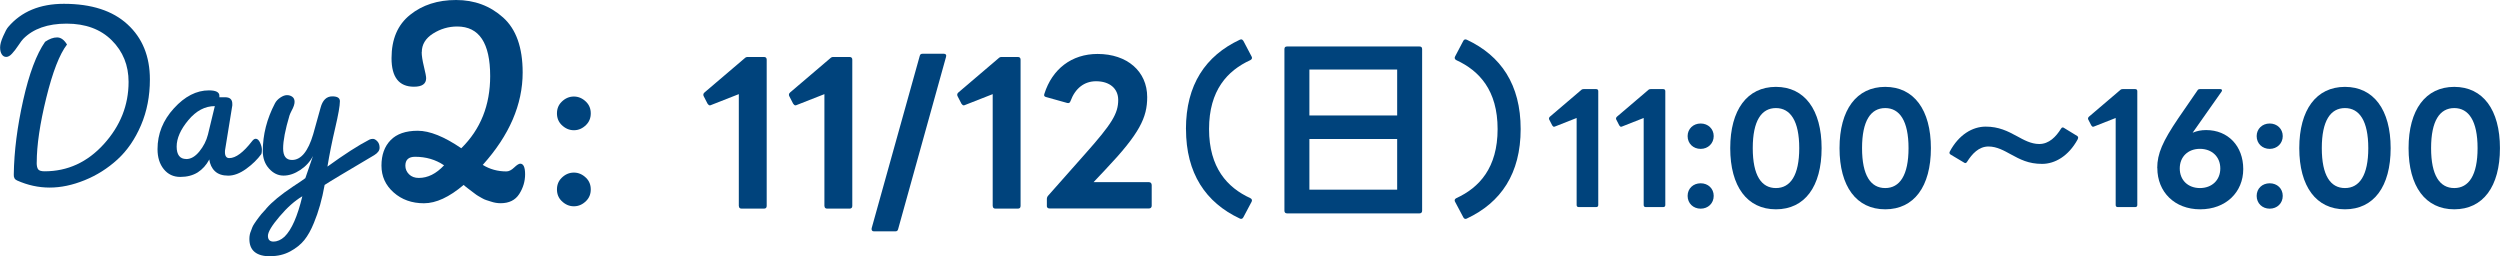
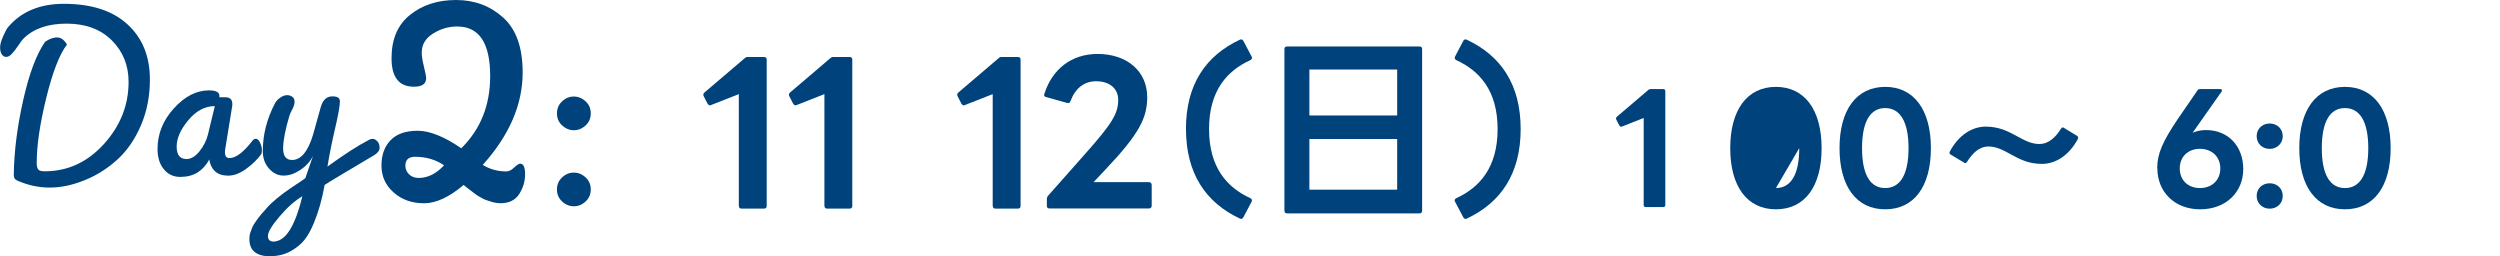
<svg xmlns="http://www.w3.org/2000/svg" id="_レイヤー_2" viewBox="0 0 471.67 48.36">
  <defs>
    <style>.cls-1{fill:#00437c;}</style>
  </defs>
  <g id="_レイヤー_1-2">
    <g>
      <path class="cls-1" d="M6.92,30.69c0,.61,.1,1.03,.29,1.27,.19,.24,.59,.36,1.2,.36,4.35,0,8.08-1.71,11.19-5.14,3.1-3.42,4.66-7.33,4.66-11.72,0-3.14-1.06-5.75-3.17-7.85-2.11-2.1-4.95-3.15-8.52-3.15s-6.3,.96-8.19,2.88c-.19,.19-.5,.6-.91,1.22s-.82,1.15-1.2,1.56c-.38,.42-.75,.62-1.1,.62s-.63-.17-.84-.5c-.21-.34-.31-.77-.31-1.3s.19-1.23,.58-2.11c.38-.88,.7-1.46,.96-1.75C4.03,2.18,7.54,.72,12.05,.72c5.19,0,9.19,1.29,12,3.87,2.82,2.58,4.23,6.04,4.23,10.4,0,3.14-.56,6.02-1.68,8.64-1.12,2.62-2.6,4.78-4.44,6.46-1.84,1.68-3.91,2.99-6.19,3.91-2.29,.93-4.49,1.39-6.6,1.39s-4.16-.45-6.15-1.34c-.45-.19-.66-.58-.62-1.15,.06-4.35,.66-9.03,1.78-14.02,1.12-4.99,2.5-8.66,4.13-11,.8-.54,1.55-.82,2.26-.82s1.33,.45,1.87,1.34c-1.41,1.83-2.71,5.18-3.91,10.06-1.2,4.88-1.8,8.96-1.8,12.22Z" />
      <path class="cls-1" d="M29.72,28.14c0-2.88,1.03-5.45,3.1-7.71,2.06-2.26,4.26-3.38,6.6-3.38,1.31,0,1.97,.34,1.97,1.01v.29h1.1c.9,0,1.34,.42,1.34,1.25v.29l-1.34,8.26c-.03,.13-.05,.3-.05,.53,0,.77,.27,1.15,.82,1.15,1.22,0,2.66-1.07,4.32-3.22,.22-.29,.45-.43,.67-.43,.32,0,.59,.25,.82,.74,.22,.5,.34,.93,.34,1.3s-.03,.65-.1,.84c-.74,1.02-1.7,1.96-2.88,2.81-1.18,.85-2.31,1.27-3.38,1.27s-1.91-.28-2.5-.84c-.59-.56-.95-1.32-1.08-2.28v.1c-.54,1.02-1.27,1.82-2.16,2.4-.93,.58-2.03,.86-3.31,.86s-2.31-.49-3.1-1.46c-.79-.98-1.18-2.23-1.18-3.77Zm5.43,1.87c.86,0,1.69-.48,2.47-1.44,.78-.96,1.32-2.02,1.61-3.17l1.3-5.38c-1.86,0-3.52,.88-4.99,2.64-1.47,1.76-2.21,3.43-2.21,4.99s.61,2.35,1.82,2.35Z" />
      <path class="cls-1" d="M51.04,48.36c-2.66,0-3.99-1.09-3.99-3.27,0-.58,.1-1.07,.29-1.49,.1-.26,.18-.49,.26-.7,.08-.21,.21-.44,.38-.7,.18-.26,.31-.46,.41-.6,.1-.14,.26-.36,.48-.65s.38-.48,.46-.58c.08-.1,.25-.28,.5-.55,.26-.27,.4-.44,.43-.5,1.06-1.22,2.71-2.58,4.95-4.08,1.18-.77,1.98-1.31,2.4-1.63l1.44-4.18c-.54,1.06-1.34,1.94-2.4,2.64s-2.11,1.06-3.15,1.06-1.95-.44-2.74-1.32c-.79-.88-1.18-1.98-1.18-3.29,0-3.1,.77-6.11,2.3-9.03,.22-.42,.56-.78,1.01-1.08,.45-.3,.86-.46,1.25-.46s.72,.1,1.01,.31c.29,.21,.43,.53,.43,.96s-.19,1-.58,1.7c-.19,.38-.32,.67-.38,.86-.8,2.69-1.2,4.76-1.2,6.22s.56,2.18,1.68,2.18c1.7,0,3.03-1.62,3.99-4.85l1.39-4.99c.38-1.44,1.12-2.16,2.21-2.16,.96,0,1.44,.3,1.44,.91,0,.86-.3,2.55-.89,5.07-.59,2.51-1.08,4.94-1.46,7.27,3.17-2.3,5.81-4,7.92-5.09,.19-.1,.42-.14,.67-.14s.53,.15,.82,.46c.29,.3,.43,.71,.43,1.22s-.34,.98-1.01,1.39c-5.31,3.14-8.44,5.01-9.36,5.62-.48,2.69-1.15,5.07-2.02,7.15-.54,1.34-1.15,2.43-1.82,3.26-.67,.83-1.56,1.54-2.67,2.14-1.1,.59-2.35,.89-3.72,.89Zm.58-2.79c.7,0,1.39-.3,2.06-.91,1.34-1.31,2.46-3.86,3.36-7.63-1.41,.83-2.84,2.1-4.3,3.82-1.46,1.71-2.19,2.93-2.19,3.65s.35,1.08,1.06,1.08Z" />
      <path class="cls-1" d="M79.56,9.83c0,.67,.14,1.58,.42,2.73,.28,1.15,.42,1.88,.42,2.19,0,1.08-.77,1.61-2.3,1.61-2.82,0-4.23-1.79-4.23-5.38s1.16-6.31,3.5-8.18c2.33-1.87,5.22-2.8,8.68-2.8s6.42,1.1,8.87,3.3c2.46,2.2,3.69,5.66,3.69,10.37,0,6.04-2.51,11.86-7.53,17.44,1.33,.82,2.82,1.23,4.46,1.23,.46,0,.95-.24,1.46-.73,.51-.49,.9-.73,1.15-.73,.61,0,.92,.67,.92,2s-.37,2.57-1.11,3.73c-.74,1.15-1.91,1.73-3.5,1.73-.62,0-1.23-.1-1.84-.31-.31-.1-.59-.19-.85-.27-.26-.08-.54-.2-.84-.38-.31-.18-.55-.32-.73-.42-.18-.1-.44-.28-.77-.54-.33-.25-.71-.54-1.11-.84-.41-.31-.69-.54-.84-.69-2.72,2.3-5.21,3.46-7.49,3.46s-4.19-.68-5.72-2.04c-1.54-1.36-2.3-3.05-2.3-5.07s.58-3.62,1.73-4.8c1.15-1.18,2.85-1.77,5.11-1.77s4.99,1.1,8.22,3.3c3.64-3.58,5.45-8.12,5.45-13.6,0-6.25-2.07-9.37-6.22-9.37-1.64,0-3.16,.45-4.57,1.34-1.41,.9-2.11,2.06-2.11,3.5Zm-.54,23.74c1.69,0,3.28-.79,4.76-2.38-1.59-1.08-3.41-1.61-5.46-1.61-1.23,0-1.84,.56-1.84,1.69,0,.61,.23,1.15,.69,1.61s1.08,.69,1.84,.69Z" />
      <path class="cls-1" d="M108.27,24.57c-.87,0-1.64-.34-2.32-1.01-.58-.58-.87-1.3-.87-2.17s.29-1.59,.87-2.17c.67-.67,1.45-1.01,2.32-1.01s1.64,.34,2.32,1.01c.58,.58,.87,1.3,.87,2.17s-.29,1.59-.87,2.17c-.68,.68-1.45,1.01-2.32,1.01Zm0,14.35c-.87,0-1.64-.34-2.32-1.01-.58-.58-.87-1.3-.87-2.17s.29-1.59,.87-2.17c.67-.67,1.45-1.01,2.32-1.01s1.64,.34,2.32,1.01c.58,.58,.87,1.3,.87,2.17s-.29,1.59-.87,2.17c-.68,.68-1.45,1.01-2.32,1.01Z" />
    </g>
    <g>
      <path class="cls-1" d="M139.39,38.85V17.76l-5.22,2.05c-.07,.04-.18,.07-.25,.07-.14,0-.29-.11-.43-.32l-.72-1.4c-.07-.11-.07-.22-.07-.29,0-.18,.07-.29,.22-.43l7.56-6.44c.22-.22,.4-.25,.61-.25h3.06c.32,0,.5,.18,.5,.5v27.61c0,.32-.18,.5-.5,.5h-4.25c-.32,0-.5-.18-.5-.5Z" />
      <path class="cls-1" d="M155.54,38.85V17.76l-5.22,2.05c-.07,.04-.18,.07-.25,.07-.14,0-.29-.11-.43-.32l-.72-1.4c-.07-.11-.07-.22-.07-.29,0-.18,.07-.29,.22-.43l7.56-6.44c.22-.22,.4-.25,.61-.25h3.06c.32,0,.5,.18,.5,.5v27.61c0,.32-.18,.5-.5,.5h-4.25c-.32,0-.5-.18-.5-.5Z" />
-       <path class="cls-1" d="M164.45,43.07l9.07-32.5c.07-.32,.25-.43,.54-.43h4c.36,0,.54,.21,.43,.58l-9.04,32.5c-.07,.32-.25,.43-.54,.43h-4.03c-.32,0-.5-.22-.43-.58Z" />
      <path class="cls-1" d="M187.29,38.85V17.76l-5.22,2.05c-.07,.04-.18,.07-.25,.07-.14,0-.29-.11-.43-.32l-.72-1.4c-.07-.11-.07-.22-.07-.29,0-.18,.07-.29,.22-.43l7.56-6.44c.22-.22,.4-.25,.61-.25h3.06c.32,0,.5,.18,.5,.5v27.61c0,.32-.18,.5-.5,.5h-4.25c-.32,0-.5-.18-.5-.5Z" />
      <path class="cls-1" d="M197.51,38.85v-1.3c0-.22,.07-.43,.22-.61l7.05-7.96c5-5.62,6.19-7.56,6.19-10.12,0-2.16-1.62-3.53-4.18-3.53-2.2,0-3.92,1.3-4.82,3.74-.11,.32-.29,.43-.61,.36l-4-1.12c-.29-.07-.47-.25-.32-.61,1.48-4.68,5.15-7.52,10.04-7.52,5.58,0,9.36,3.28,9.36,8.14,0,3.85-1.4,6.84-7.85,13.64l-2.27,2.41h10.47c.29,0,.5,.22,.5,.54v3.92c0,.32-.22,.5-.5,.5h-18.79c-.32,0-.5-.18-.5-.5Z" />
      <path class="cls-1" d="M223.75,24.35c0-8.39,3.71-13.82,10.15-16.85,.11-.04,.18-.07,.29-.07,.14,0,.29,.11,.4,.29l1.55,2.95c.04,.07,.07,.18,.07,.25,0,.18-.11,.32-.32,.43-4.32,1.98-7.78,5.69-7.78,13s3.46,11.05,7.78,13.03c.29,.14,.4,.4,.25,.68l-1.55,2.92c-.14,.29-.4,.4-.68,.25-6.44-3.02-10.15-8.53-10.15-16.88Z" />
      <path class="cls-1" d="M242.33,39.75V9.27c0-.36,.18-.5,.5-.5h24.98c.32,0,.5,.14,.5,.5v30.49c0,.32-.18,.5-.5,.5h-24.98c-.32,0-.5-.18-.5-.5Zm21.27-17.96V13.12h-16.56v8.67h16.56Zm0,14v-9.57h-16.56v9.57h16.56Z" />
      <path class="cls-1" d="M274.45,37.81c0-.18,.11-.32,.32-.43,4.32-1.98,7.78-5.72,7.78-13.03s-3.46-11.01-7.78-13c-.29-.14-.4-.4-.25-.68l1.55-2.95c.14-.29,.4-.36,.68-.22,6.44,3.02,10.15,8.46,10.15,16.85s-3.71,13.86-10.15,16.88c-.07,.04-.18,.07-.25,.07-.18,0-.32-.11-.43-.32l-1.55-2.92c-.04-.07-.07-.18-.07-.25Z" />
-       <path class="cls-1" d="M297.46,38.67V22.26l-4.06,1.6c-.06,.03-.14,.06-.2,.06-.11,0-.22-.08-.34-.25l-.56-1.09c-.06-.08-.06-.17-.06-.22,0-.14,.06-.22,.17-.34l5.88-5.01c.17-.17,.31-.2,.48-.2h2.38c.25,0,.39,.14,.39,.39v21.48c0,.25-.14,.39-.39,.39h-3.3c-.25,0-.39-.14-.39-.39Z" />
      <path class="cls-1" d="M310.11,38.67V22.26l-4.06,1.6c-.06,.03-.14,.06-.2,.06-.11,0-.22-.08-.34-.25l-.56-1.09c-.06-.08-.06-.17-.06-.22,0-.14,.06-.22,.17-.34l5.88-5.01c.17-.17,.31-.2,.48-.2h2.38c.25,0,.39,.14,.39,.39v21.48c0,.25-.14,.39-.39,.39h-3.3c-.25,0-.39-.14-.39-.39Z" />
-       <path class="cls-1" d="M318.4,25.68c0-1.37,1.06-2.38,2.46-2.38s2.46,1.01,2.46,2.38-1.06,2.41-2.46,2.41-2.46-1.01-2.46-2.41Zm2.46,8.9c1.4,0,2.46,.98,2.46,2.38s-1.06,2.41-2.46,2.41-2.46-1.01-2.46-2.41,1.06-2.38,2.46-2.38Z" />
-       <path class="cls-1" d="M326.44,27.95c0-7.25,3.22-11.56,8.62-11.56s8.62,4.31,8.62,11.56-3.19,11.54-8.62,11.54-8.62-4.31-8.62-11.54Zm8.62,7.53c2.72,0,4.4-2.38,4.4-7.53s-1.68-7.56-4.4-7.56-4.37,2.38-4.37,7.56,1.65,7.53,4.37,7.53Z" />
+       <path class="cls-1" d="M326.44,27.95c0-7.25,3.22-11.56,8.62-11.56s8.62,4.31,8.62,11.56-3.19,11.54-8.62,11.54-8.62-4.31-8.62-11.54Zm8.62,7.53c2.72,0,4.4-2.38,4.4-7.53Z" />
      <path class="cls-1" d="M347.06,27.95c0-7.25,3.22-11.56,8.62-11.56s8.62,4.31,8.62,11.56-3.19,11.54-8.62,11.54-8.62-4.31-8.62-11.54Zm8.62,7.53c2.72,0,4.4-2.38,4.4-7.53s-1.68-7.56-4.4-7.56-4.37,2.38-4.37,7.56,1.65,7.53,4.37,7.53Z" />
      <path class="cls-1" d="M367.79,28.84c0-.06,.03-.14,.06-.22,1.71-3.22,4.31-4.73,6.78-4.73s4.14,.84,5.94,1.82c1.18,.64,2.58,1.46,4.17,1.46,1.85,0,3.16-1.37,4.12-2.91,.08-.14,.2-.22,.31-.22,.06,0,.14,.03,.22,.08l2.52,1.54c.11,.08,.17,.17,.17,.28s-.03,.22-.11,.39c-1.71,3.11-4.26,4.59-6.69,4.59-2.58,0-4.14-.84-5.94-1.82-1.18-.64-2.58-1.46-4.17-1.46-1.85,0-3.11,1.4-4.06,2.91-.08,.14-.2,.22-.31,.22-.06,0-.14-.03-.22-.08l-2.58-1.54c-.14-.08-.2-.2-.2-.31Z" />
-       <path class="cls-1" d="M399.16,38.67V22.26l-4.06,1.6c-.06,.03-.14,.06-.2,.06-.11,0-.22-.08-.34-.25l-.56-1.09c-.06-.08-.06-.17-.06-.22,0-.14,.06-.22,.17-.34l5.88-5.01c.17-.17,.31-.2,.48-.2h2.38c.25,0,.39,.14,.39,.39v21.48c0,.25-.14,.39-.39,.39h-3.3c-.25,0-.39-.14-.39-.39Z" />
      <path class="cls-1" d="M407,31.7c0-2.72,1.04-5.04,3.95-9.35l3.64-5.29c.11-.2,.28-.25,.48-.25h3.84c.2,0,.31,.11,.31,.25,0,.06-.03,.14-.08,.22l-5.46,7.76c.81-.34,1.62-.5,2.55-.5,4.12,0,7,3,7,7.36s-3.28,7.59-8.12,7.59-8.09-3.28-8.09-7.78Zm8.06,3.78c2.24,0,3.84-1.48,3.84-3.7s-1.6-3.7-3.84-3.7-3.81,1.48-3.81,3.7,1.57,3.7,3.81,3.7Z" />
      <path class="cls-1" d="M425.76,25.68c0-1.37,1.06-2.38,2.46-2.38s2.46,1.01,2.46,2.38-1.06,2.41-2.46,2.41-2.46-1.01-2.46-2.41Zm2.46,8.9c1.4,0,2.46,.98,2.46,2.38s-1.06,2.41-2.46,2.41-2.46-1.01-2.46-2.41,1.06-2.38,2.46-2.38Z" />
      <path class="cls-1" d="M433.8,27.95c0-7.25,3.22-11.56,8.62-11.56s8.62,4.31,8.62,11.56-3.19,11.54-8.62,11.54-8.62-4.31-8.62-11.54Zm8.62,7.53c2.72,0,4.4-2.38,4.4-7.53s-1.68-7.56-4.4-7.56-4.37,2.38-4.37,7.56,1.65,7.53,4.37,7.53Z" />
-       <path class="cls-1" d="M454.42,27.95c0-7.25,3.22-11.56,8.62-11.56s8.62,4.31,8.62,11.56-3.19,11.54-8.62,11.54-8.62-4.31-8.62-11.54Zm8.62,7.53c2.72,0,4.4-2.38,4.4-7.53s-1.68-7.56-4.4-7.56-4.37,2.38-4.37,7.56,1.65,7.53,4.37,7.53Z" />
    </g>
  </g>
</svg>